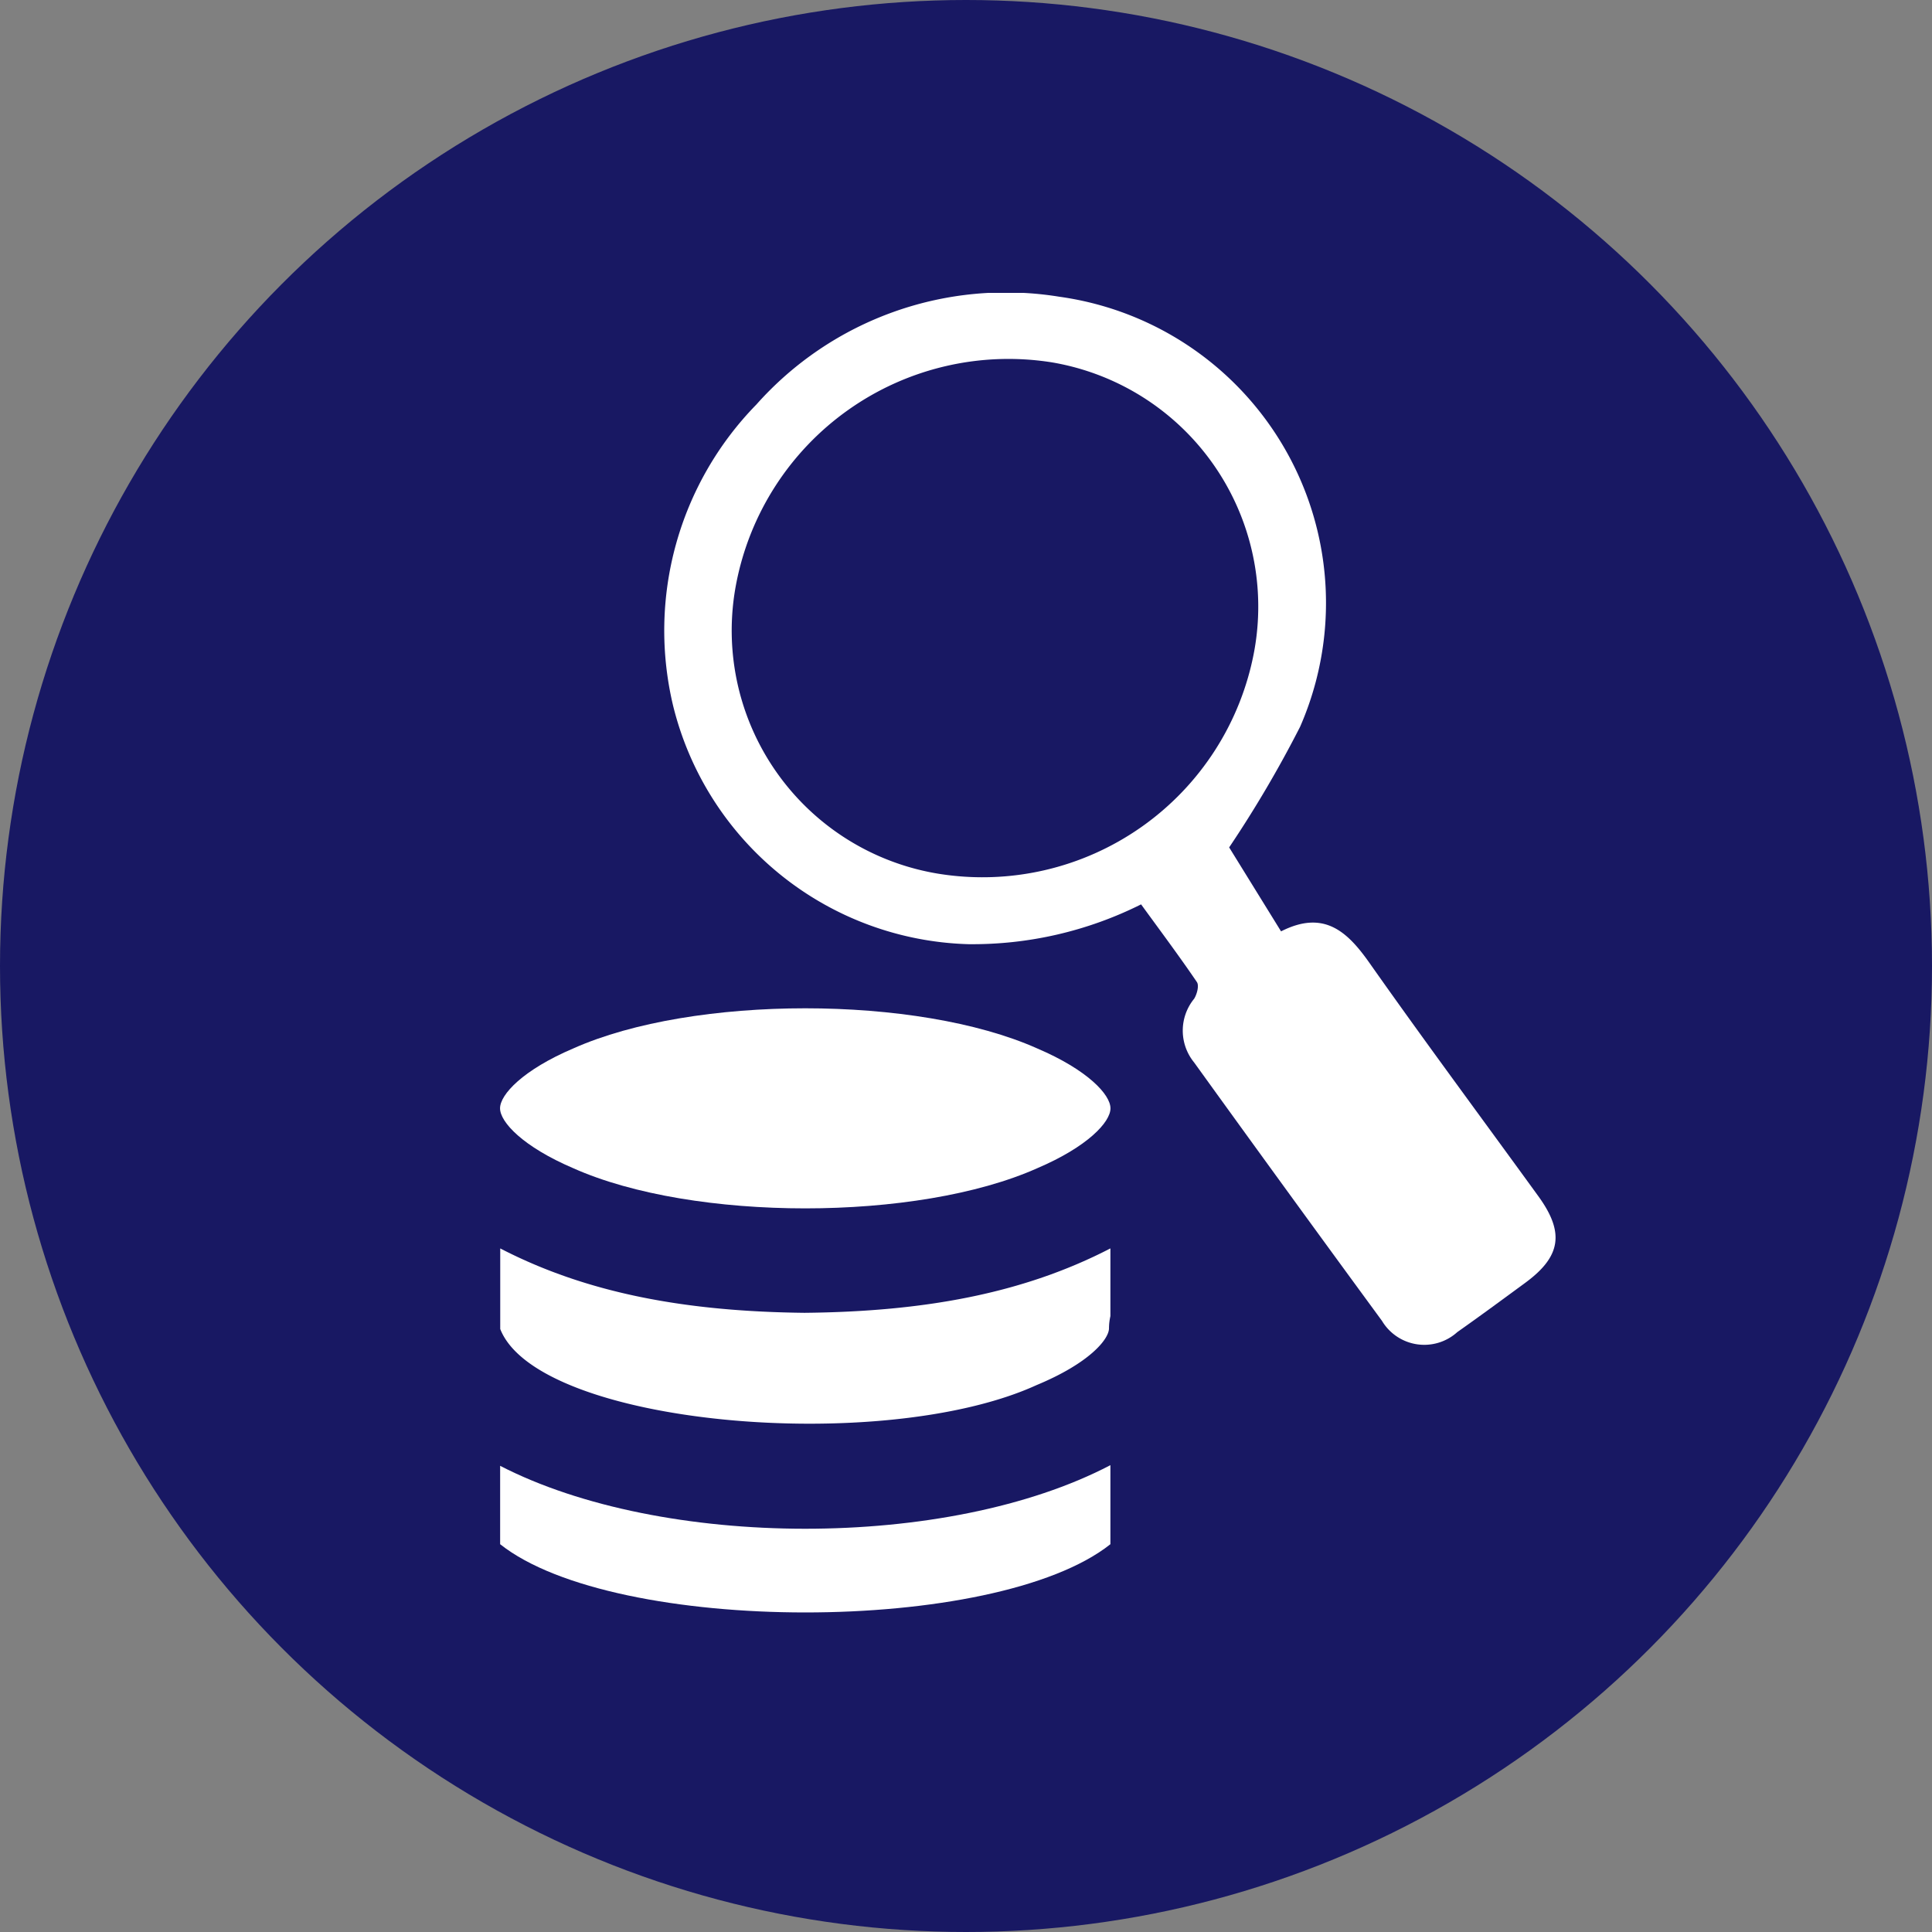
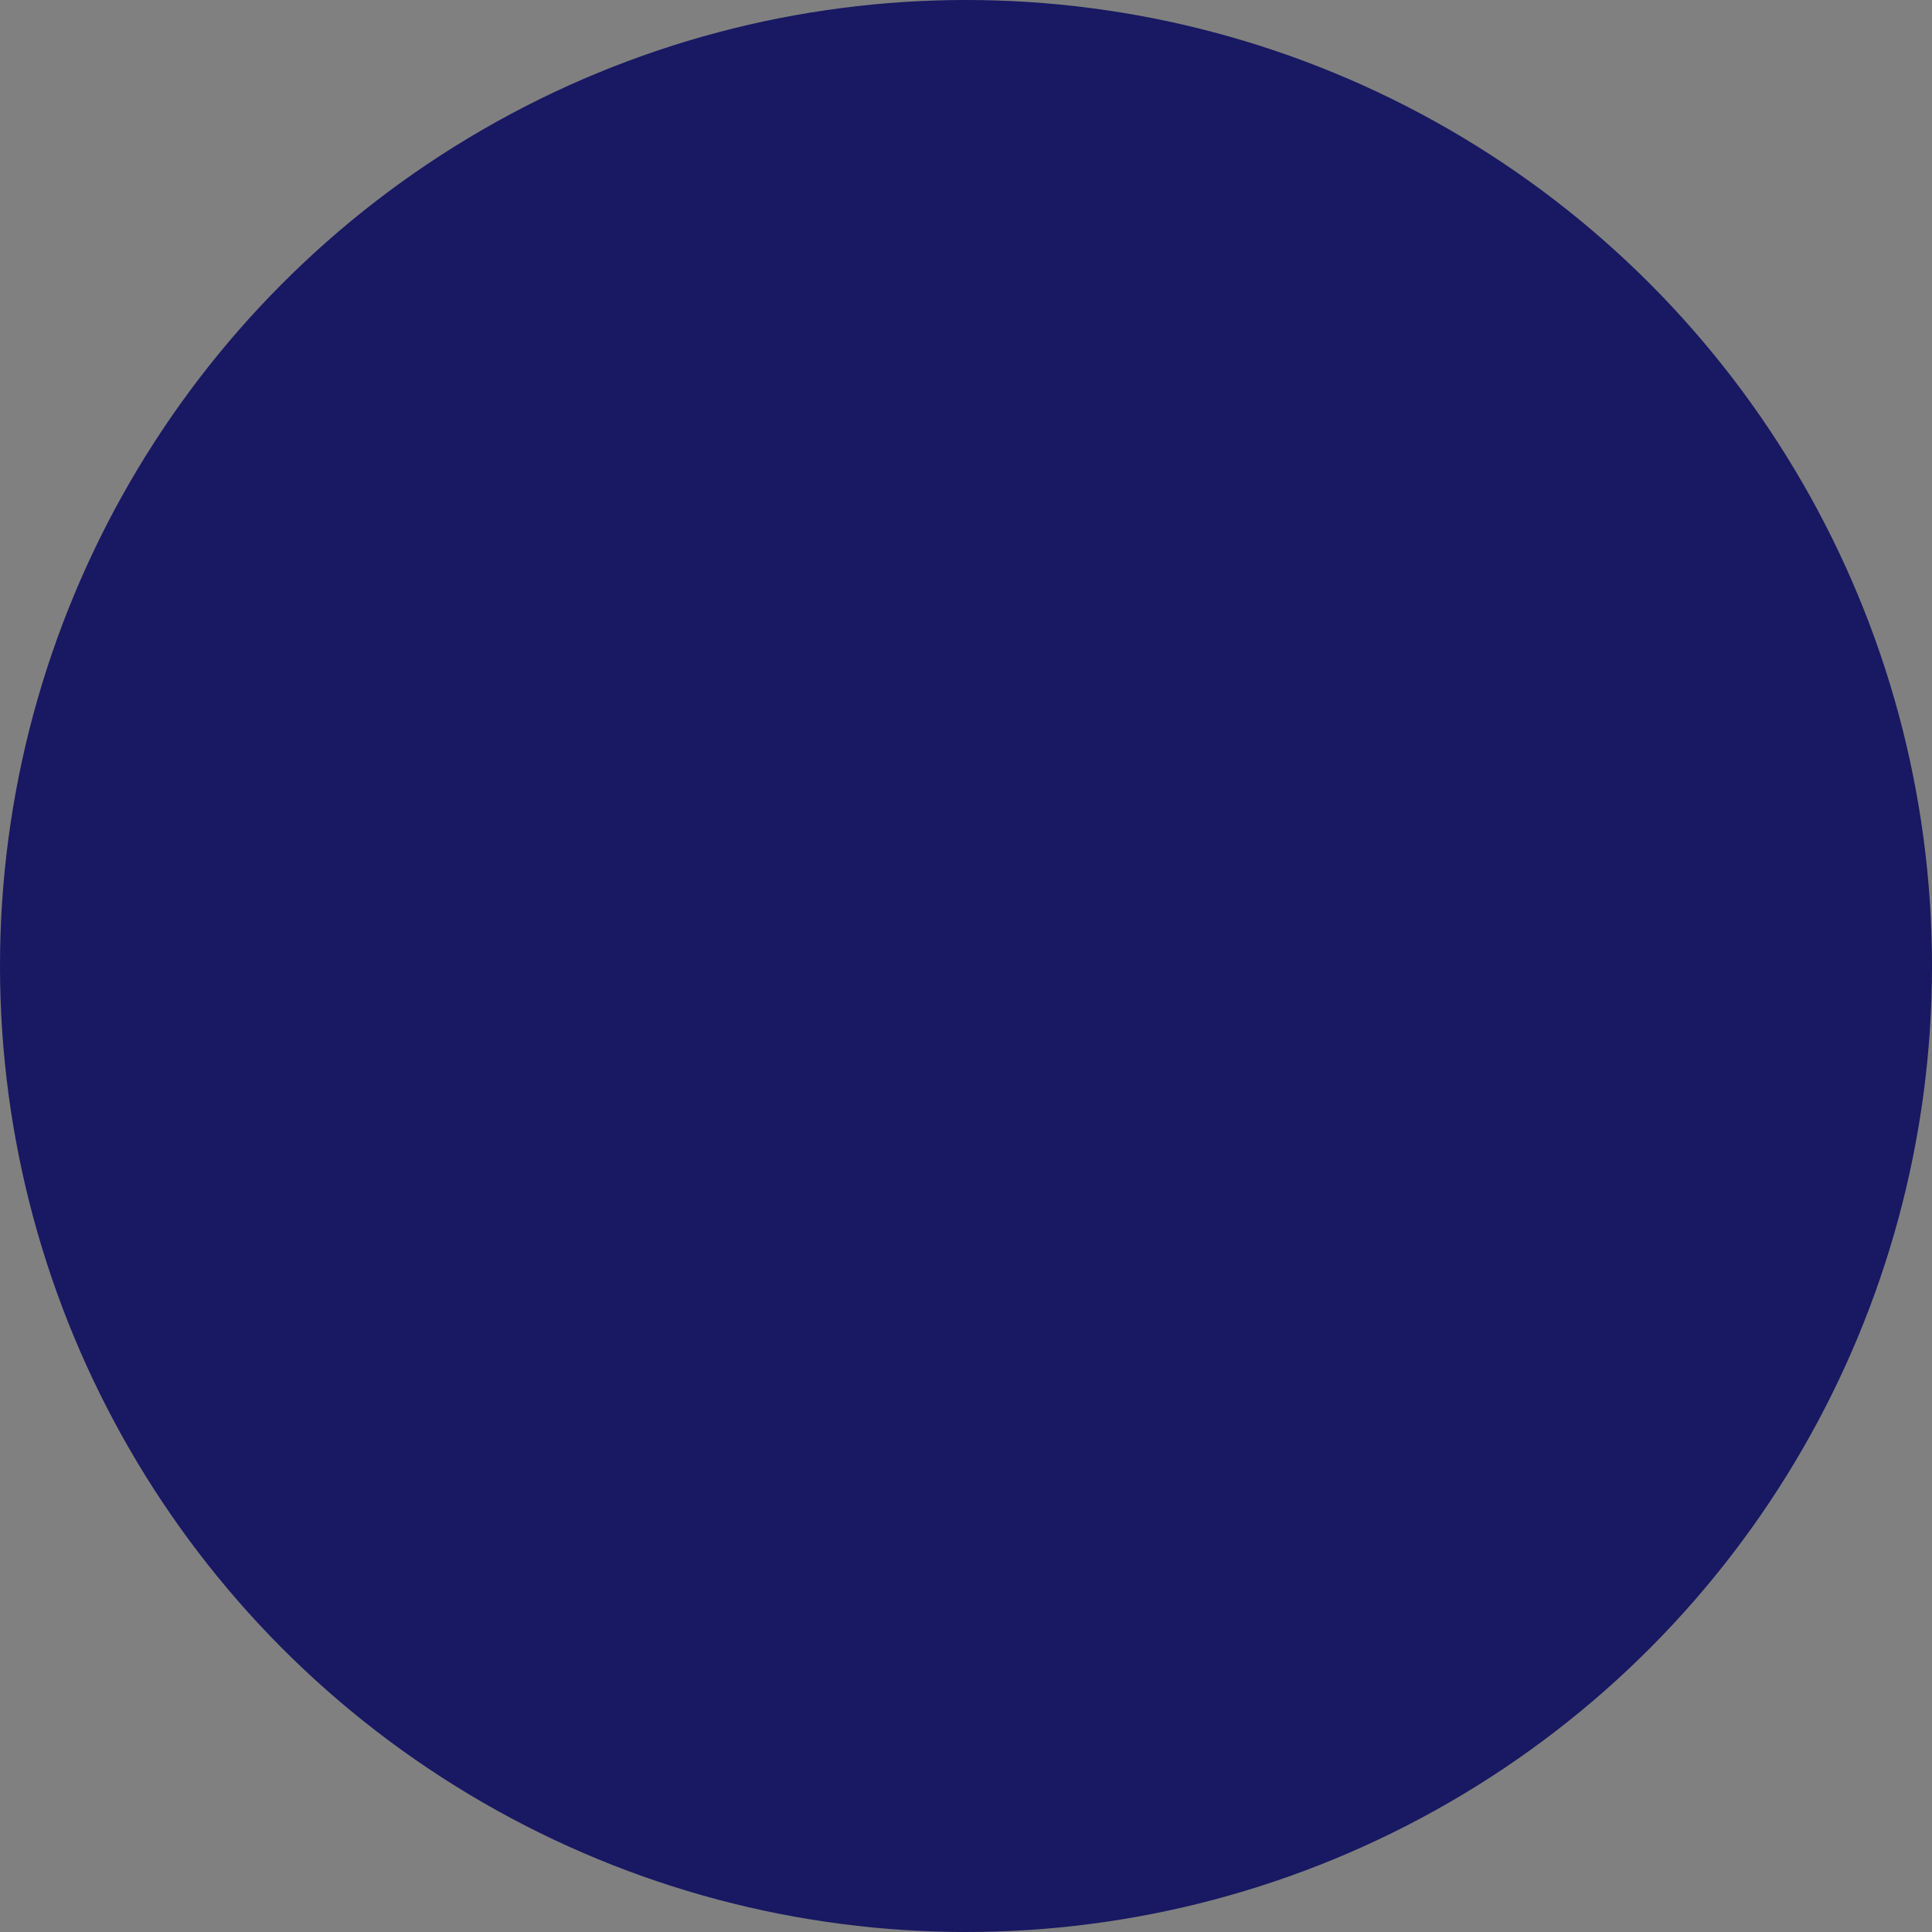
<svg xmlns="http://www.w3.org/2000/svg" width="85" height="85" viewBox="0 0 85 85">
  <rect x="0" y="0" width="85" height="85" fill="#808080" stroke="none" />
  <defs>
    <clipPath id="clip-path">
-       <rect id="Rectangle_1687" data-name="Rectangle 1687" width="46.442" height="58.055" fill="none" />
-     </clipPath>
+       </clipPath>
  </defs>
  <g id="Group_2679" data-name="Group 2679" transform="translate(-494 -1827)">
    <circle id="Ellipse_40" data-name="Ellipse 40" cx="42.5" cy="42.5" r="42.5" transform="translate(494 1827)" fill="#181863" />
    <g id="Group_369" data-name="Group 369" transform="translate(516 1839.887)">
      <g id="Group_368" data-name="Group 368" clip-path="url(#clip-path)">
-         <path id="Path_2051" data-name="Path 2051" d="M26.859,132.041c-7.167,3.751-19.729,3.7-26.849.029v3.449c5.039,4,21.8,4.006,26.849,0Z" transform="translate(-0.006 -80.467)" fill="#fff" fill-rule="evenodd" />
+         <path id="Path_2051" data-name="Path 2051" d="M26.859,132.041c-7.167,3.751-19.729,3.7-26.849.029c5.039,4,21.8,4.006,26.849,0Z" transform="translate(-0.006 -80.467)" fill="#fff" fill-rule="evenodd" />
        <path id="Path_2052" data-name="Path 2052" d="M13.441,110.461c-5.187-.054-9.562-.836-13.421-2.834v3.546c1.668,4.25,16.827,5.56,23.6,2.466,2.324-.965,3.176-2.013,3.183-2.49a2.477,2.477,0,0,1,.062-.542v-2.981c-3.859,2-8.238,2.781-13.421,2.834" transform="translate(-0.012 -65.589)" fill="#fff" fill-rule="evenodd" />
-         <path id="Path_2053" data-name="Path 2053" d="M0,84.978c0,.607,1.008,1.69,3.222,2.636,5.273,2.355,15.139,2.355,20.412,0,2.215-.945,3.222-2.028,3.222-2.635s-1.008-1.69-3.222-2.635c-5.273-2.355-15.139-2.355-20.412,0C1.008,83.287,0,84.371,0,84.978" transform="translate(0 -49.104)" fill="#fff" fill-rule="evenodd" />
        <path id="Path_2054" data-name="Path 2054" d="M39.528,26.9a16.575,16.575,0,0,1-7.607,1.753,13.783,13.783,0,0,1-12.987-10.5A14.225,14.225,0,0,1,22.6,4.91,14.689,14.689,0,0,1,35.936.169,13.6,13.6,0,0,1,46.521,19.088,51.256,51.256,0,0,1,43.4,24.395l2.283,3.694c1.869-.949,2.9-.016,3.881,1.376,2.435,3.458,4.957,6.854,7.44,10.278,1.156,1.593,1,2.646-.566,3.8-1,.734-1.992,1.466-3,2.176a2.167,2.167,0,0,1-3.314-.493q-4.155-5.668-8.266-11.37a2.212,2.212,0,0,1,0-2.8c.126-.2.227-.583.123-.735-.782-1.151-1.618-2.267-2.456-3.42M30.6,25.552a12.158,12.158,0,0,0,13.9-9.777A10.9,10.9,0,0,0,35.6,3.055a12.2,12.2,0,0,0-13.9,9.8A10.842,10.842,0,0,0,30.6,25.552" transform="translate(-11.322 0)" fill="#fff" />
      </g>
    </g>
  </g>
</svg>